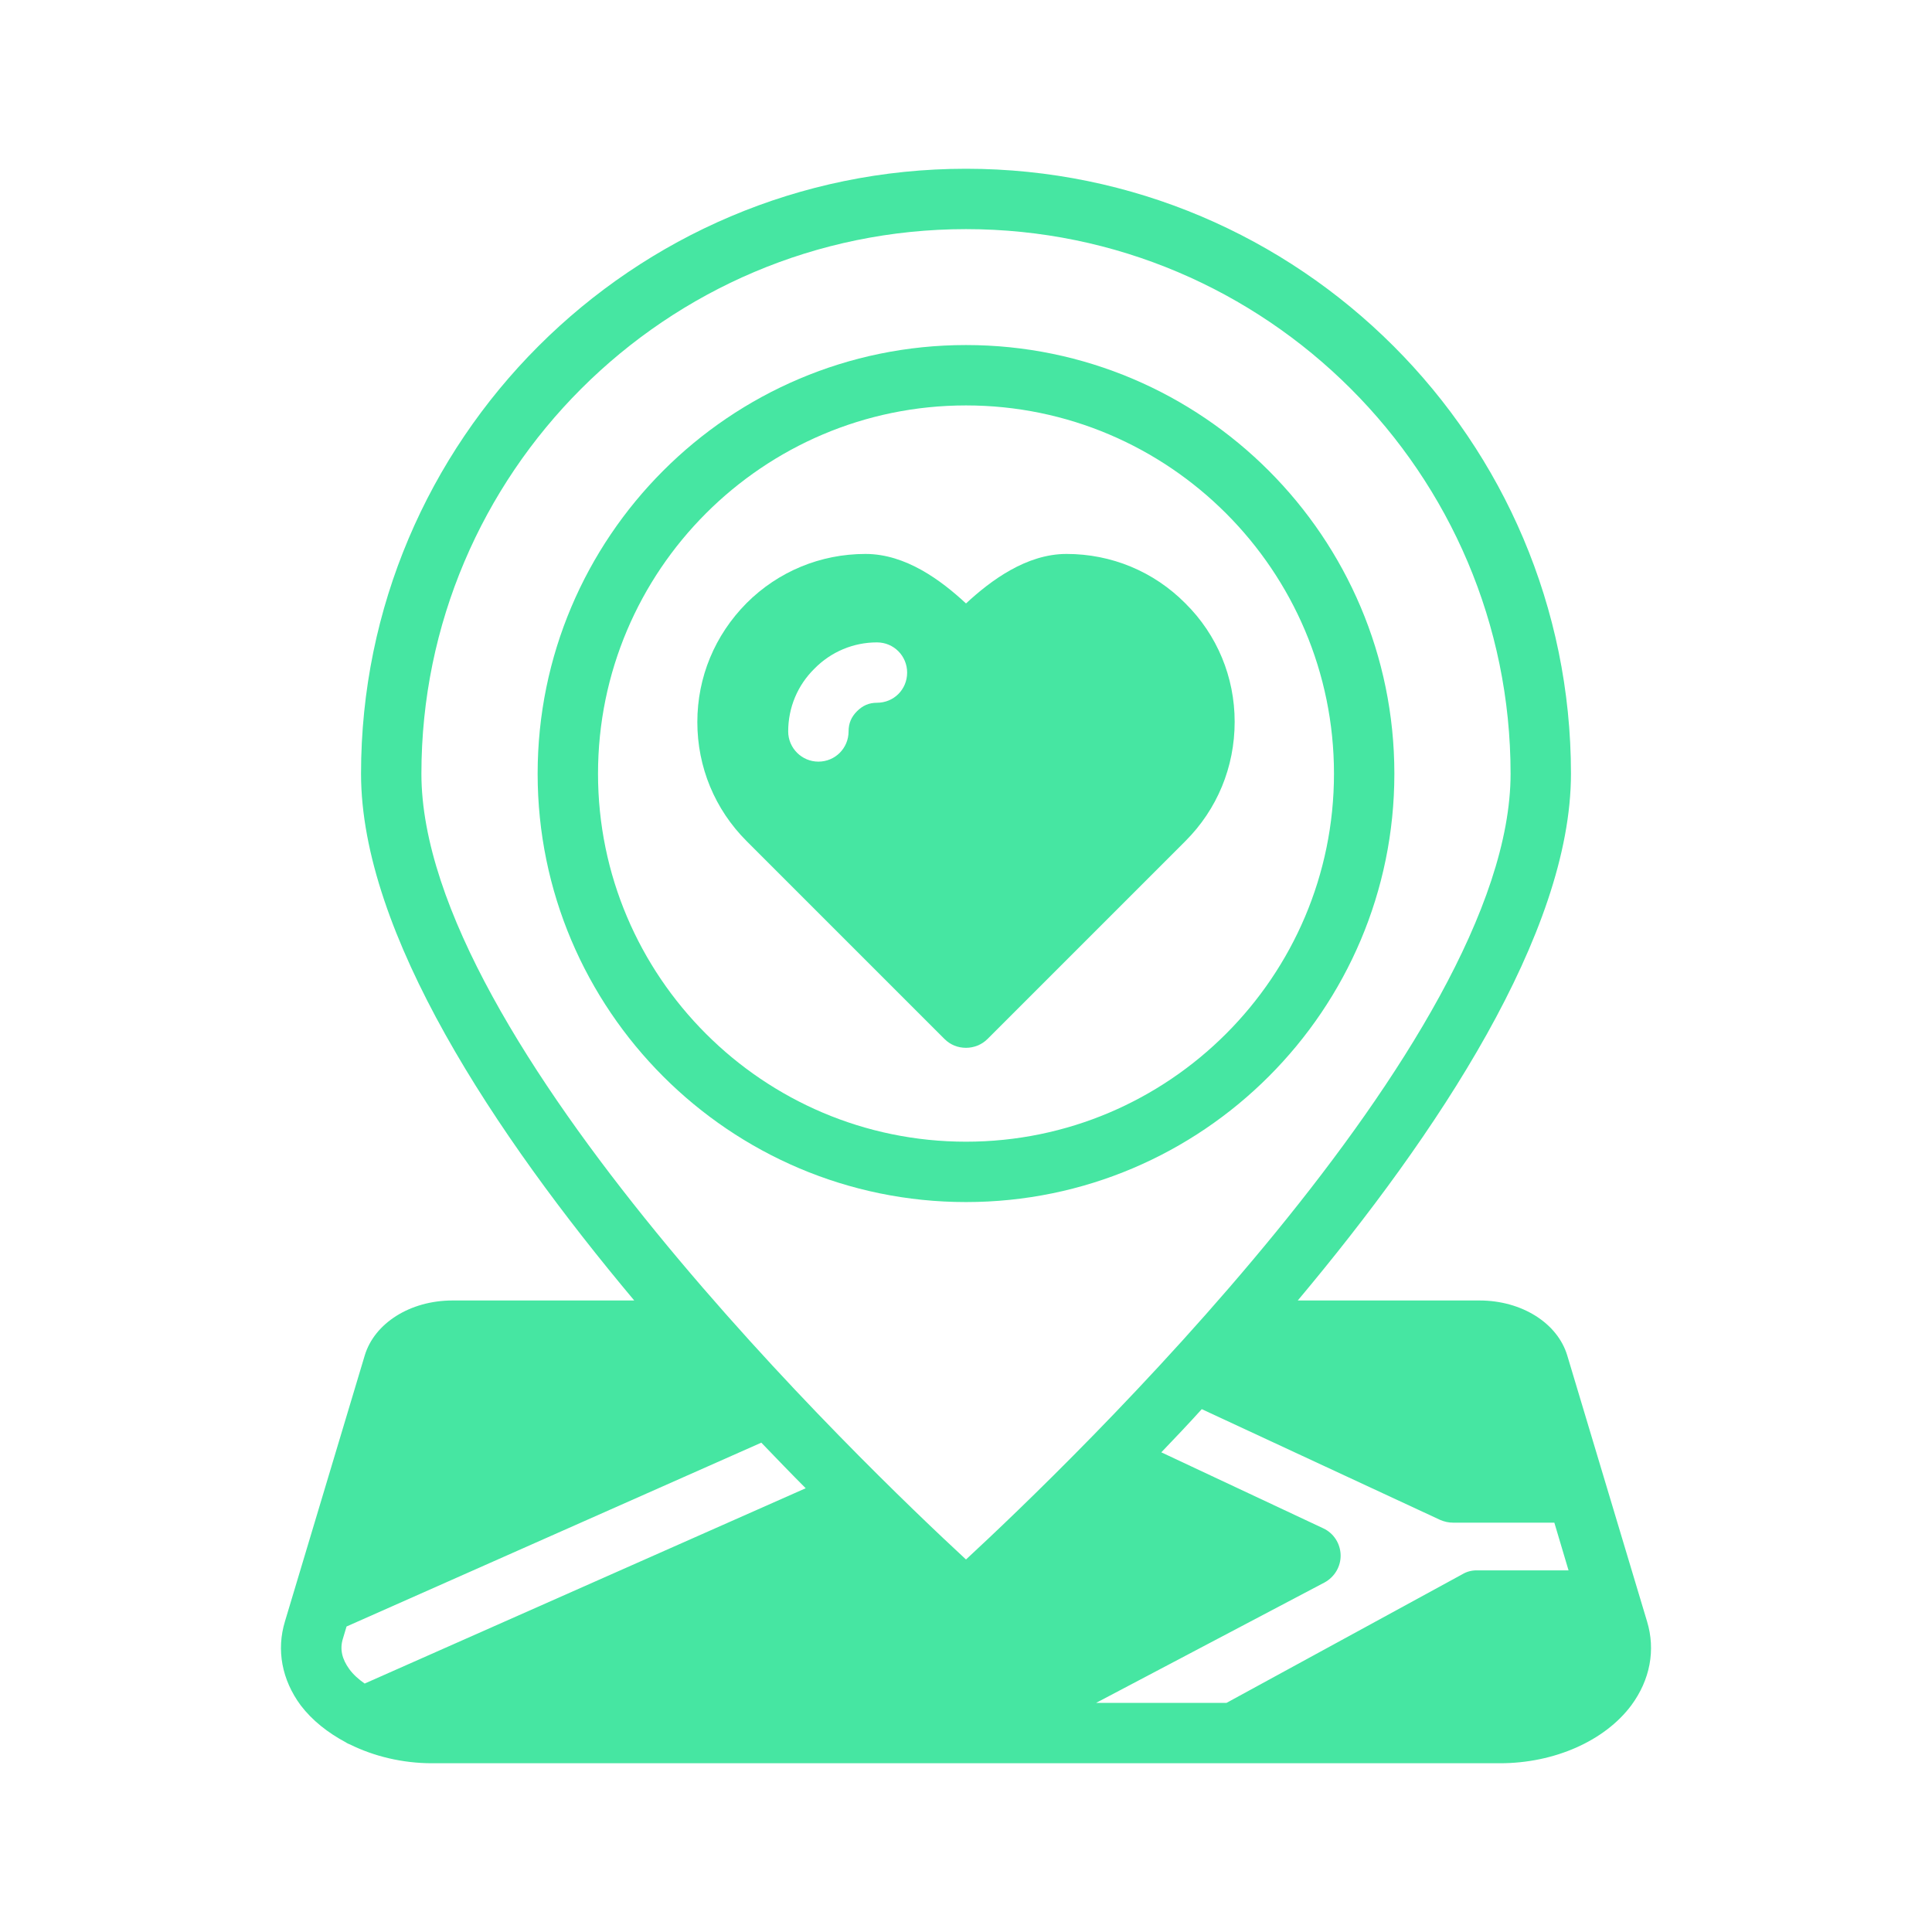
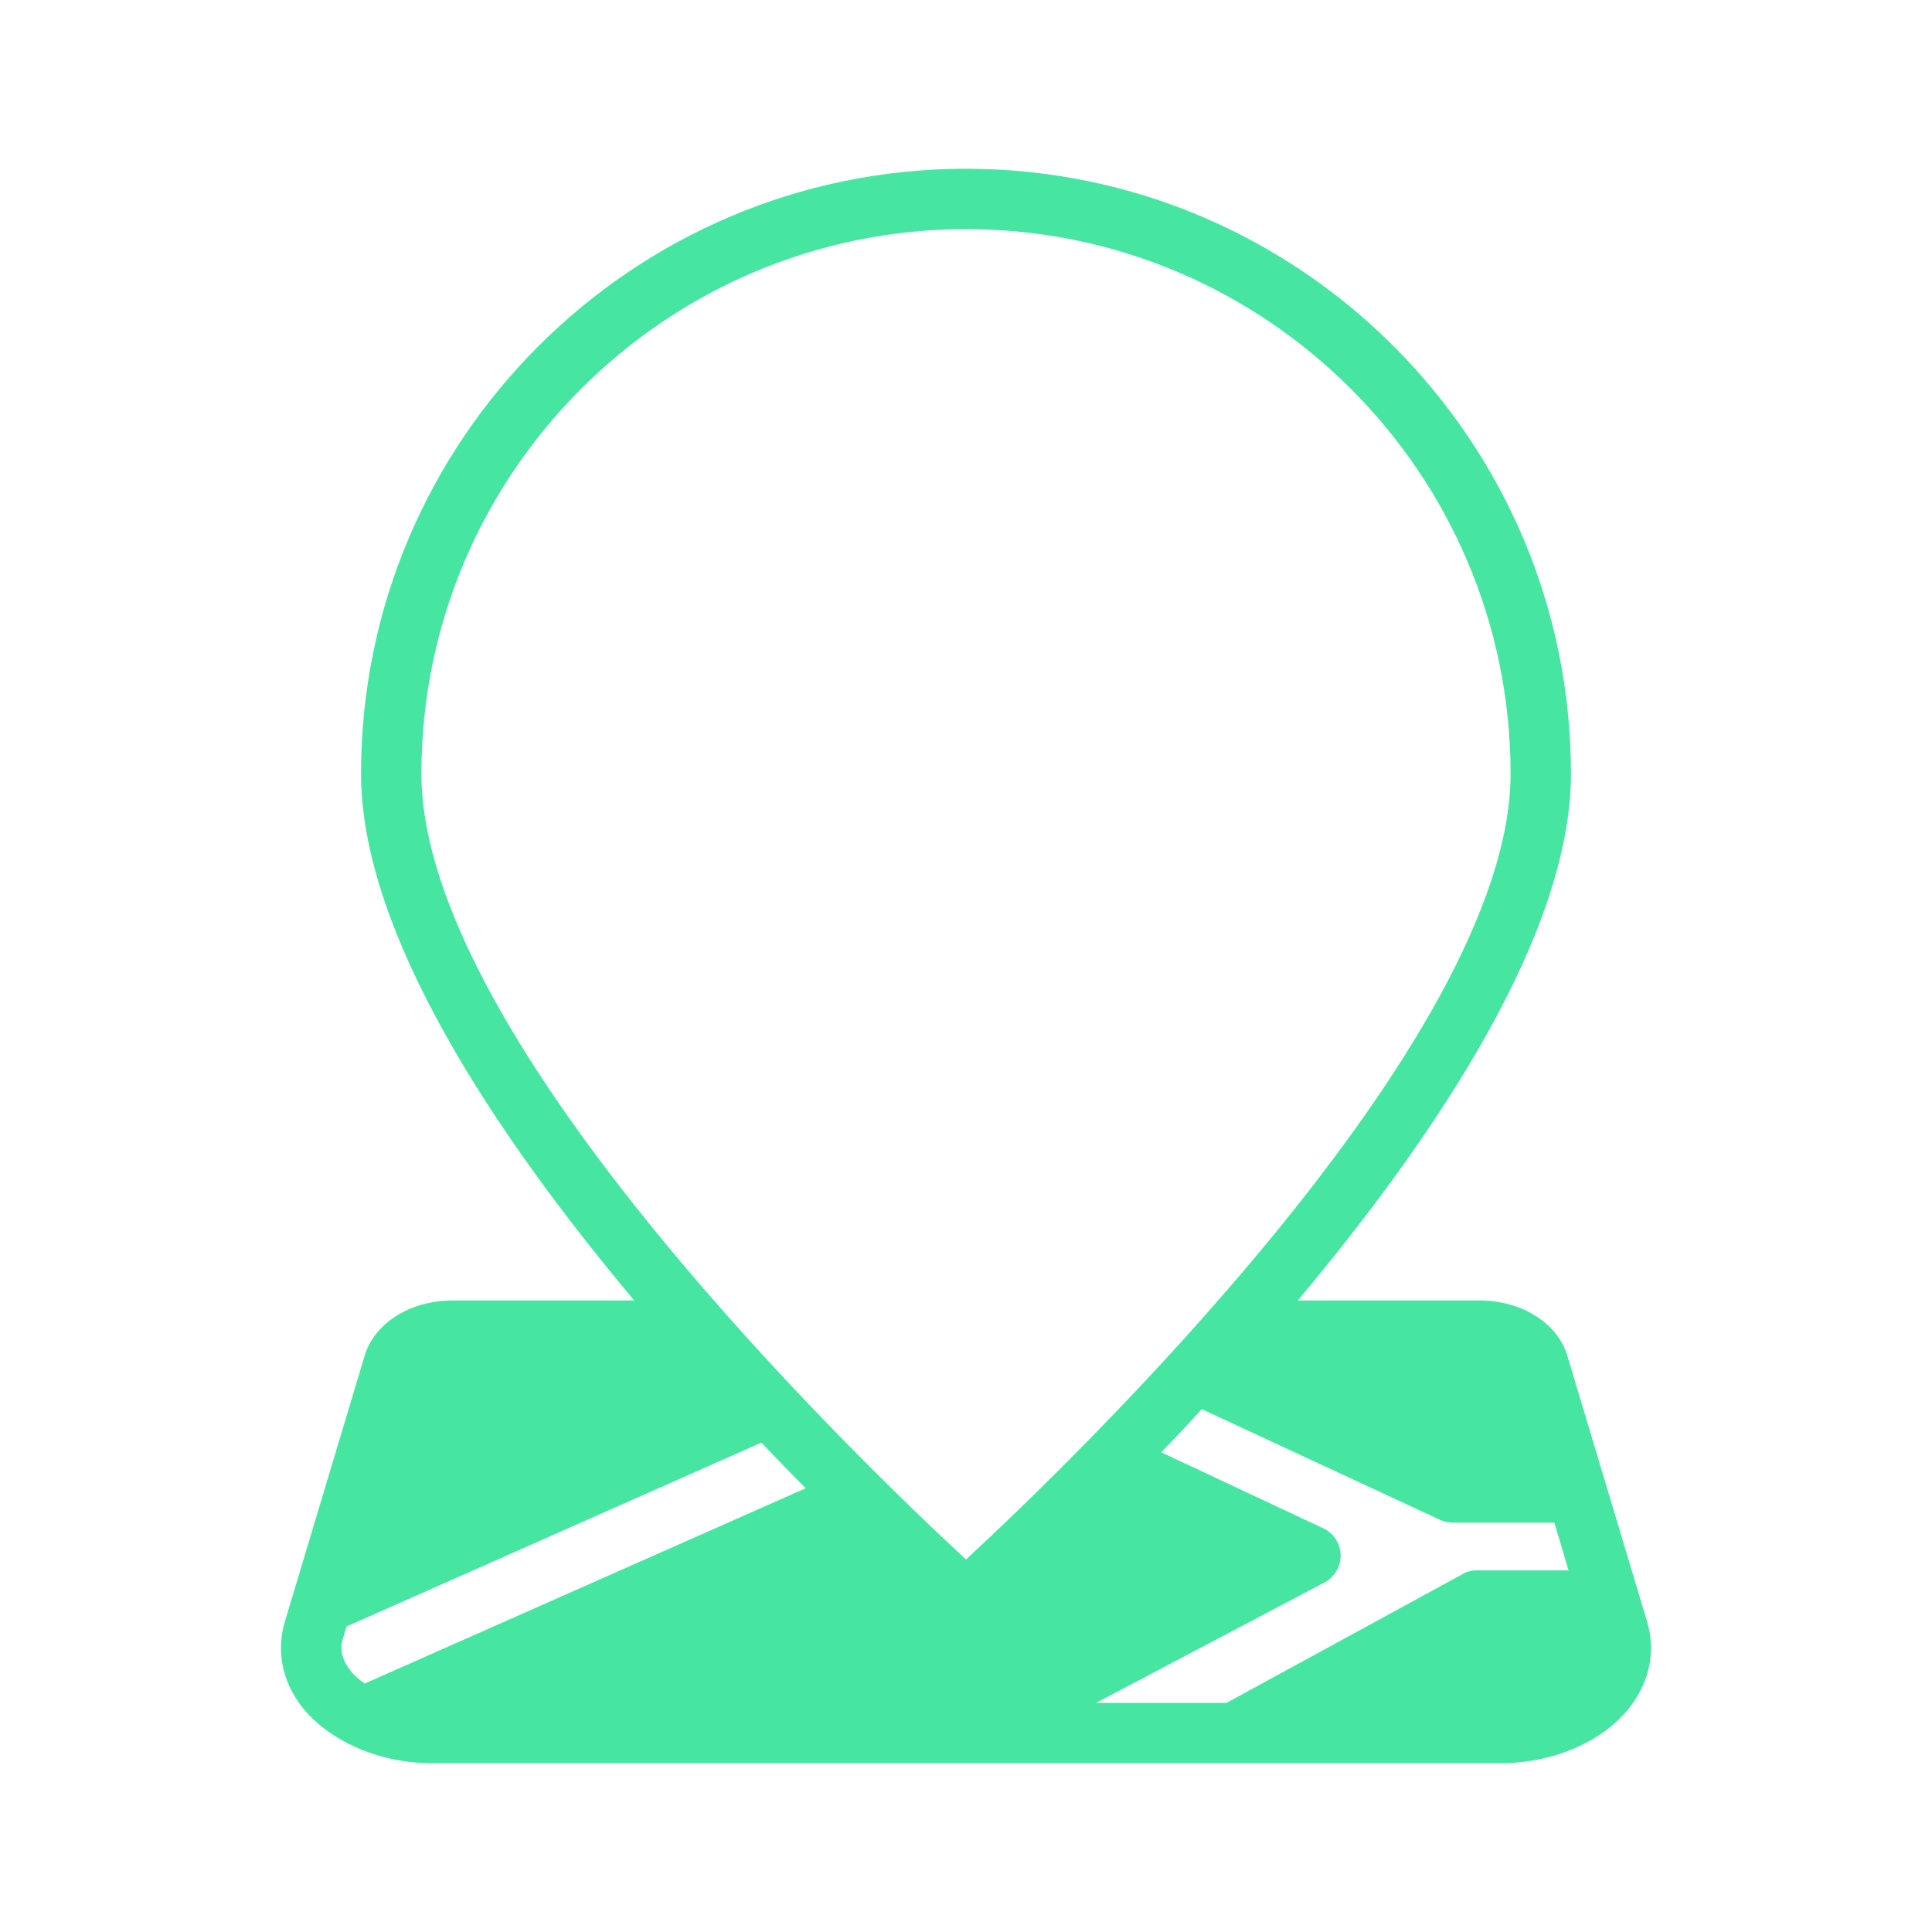
<svg xmlns="http://www.w3.org/2000/svg" width="150" height="150" viewBox="0 0 150 150" fill="none">
-   <path d="M75 26.789C56.648 26.789 41.742 41.719 41.742 60.07C41.742 78.398 56.648 93.328 75 93.328C93.352 93.328 108.258 78.398 108.258 60.07C108.258 41.719 93.352 26.789 75 26.789ZM75 88.641C59.25 88.641 46.43 75.82 46.43 60.07C46.43 44.297 59.25 31.477 75 31.477C90.75 31.477 103.57 44.297 103.57 60.07C103.57 75.82 90.75 88.641 75 88.641Z" fill="#46E6A2" />
  <path d="M127.875 125.883L121.687 105.258C120.937 102.727 118.148 100.969 114.867 100.969H100.758C111.586 88.055 121.969 72.445 121.969 60.07C121.969 34.172 100.898 13.102 75 13.102C49.101 13.102 28.031 34.172 28.031 60.07C28.031 72.445 38.414 88.055 49.242 100.969H35.133C31.851 100.969 29.062 102.727 28.312 105.258L22.125 125.883C21.445 128.109 21.89 130.43 23.343 132.398C24.234 133.57 25.453 134.531 26.859 135.281C26.953 135.352 27.07 135.398 27.187 135.445C29.039 136.359 31.242 136.898 33.539 136.898H116.461C120.679 136.898 124.594 135.164 126.656 132.398C128.109 130.43 128.554 128.109 127.875 125.883ZM28.312 130.711C27.843 130.383 27.422 130.008 27.117 129.586C26.555 128.812 26.367 128.039 26.625 127.219L26.906 126.281L59.109 112.008C60.304 113.25 61.453 114.445 62.554 115.547L28.312 130.711ZM75 121.078C67.195 113.859 32.718 80.836 32.718 60.07C32.718 36.75 51.703 17.789 75 17.789C98.297 17.789 117.281 36.75 117.281 60.07C117.281 80.836 82.805 113.859 75 121.078ZM85.101 132.211L102.844 122.859C103.617 122.437 104.109 121.617 104.086 120.727C104.062 119.836 103.547 119.039 102.75 118.664L90.164 112.758C91.195 111.68 92.25 110.578 93.305 109.406L111.82 118.008C112.148 118.148 112.476 118.219 112.828 118.219H120.679L121.781 121.922H114.656C114.258 121.922 113.883 122.016 113.531 122.227L95.226 132.211H85.101Z" fill="#46E6A2" />
-   <path d="M92.039 46.852C89.578 44.367 86.297 43.008 82.805 43.008C79.688 43.008 76.922 45.07 75 46.852C73.078 45.07 70.336 43.008 67.195 43.008C63.703 43.008 60.422 44.367 57.961 46.828C55.5 49.312 54.141 52.57 54.141 56.062C54.141 59.555 55.5 62.836 57.961 65.297L73.336 80.672C73.781 81.117 74.367 81.352 75 81.352C75.609 81.352 76.219 81.117 76.664 80.672L92.039 65.297C94.5 62.836 95.859 59.555 95.859 56.039C95.859 52.57 94.5 49.289 92.039 46.852ZM68.086 54.562C67.477 54.562 66.984 54.773 66.539 55.219C66.094 55.664 65.883 56.156 65.883 56.789C65.883 58.078 64.852 59.133 63.539 59.133C62.25 59.133 61.195 58.078 61.195 56.789C61.195 54.938 61.922 53.203 63.234 51.914C64.523 50.602 66.258 49.875 68.086 49.875C69.398 49.875 70.43 50.93 70.43 52.219C70.43 53.531 69.398 54.562 68.086 54.562Z" fill="#46E6A2" />
</svg>